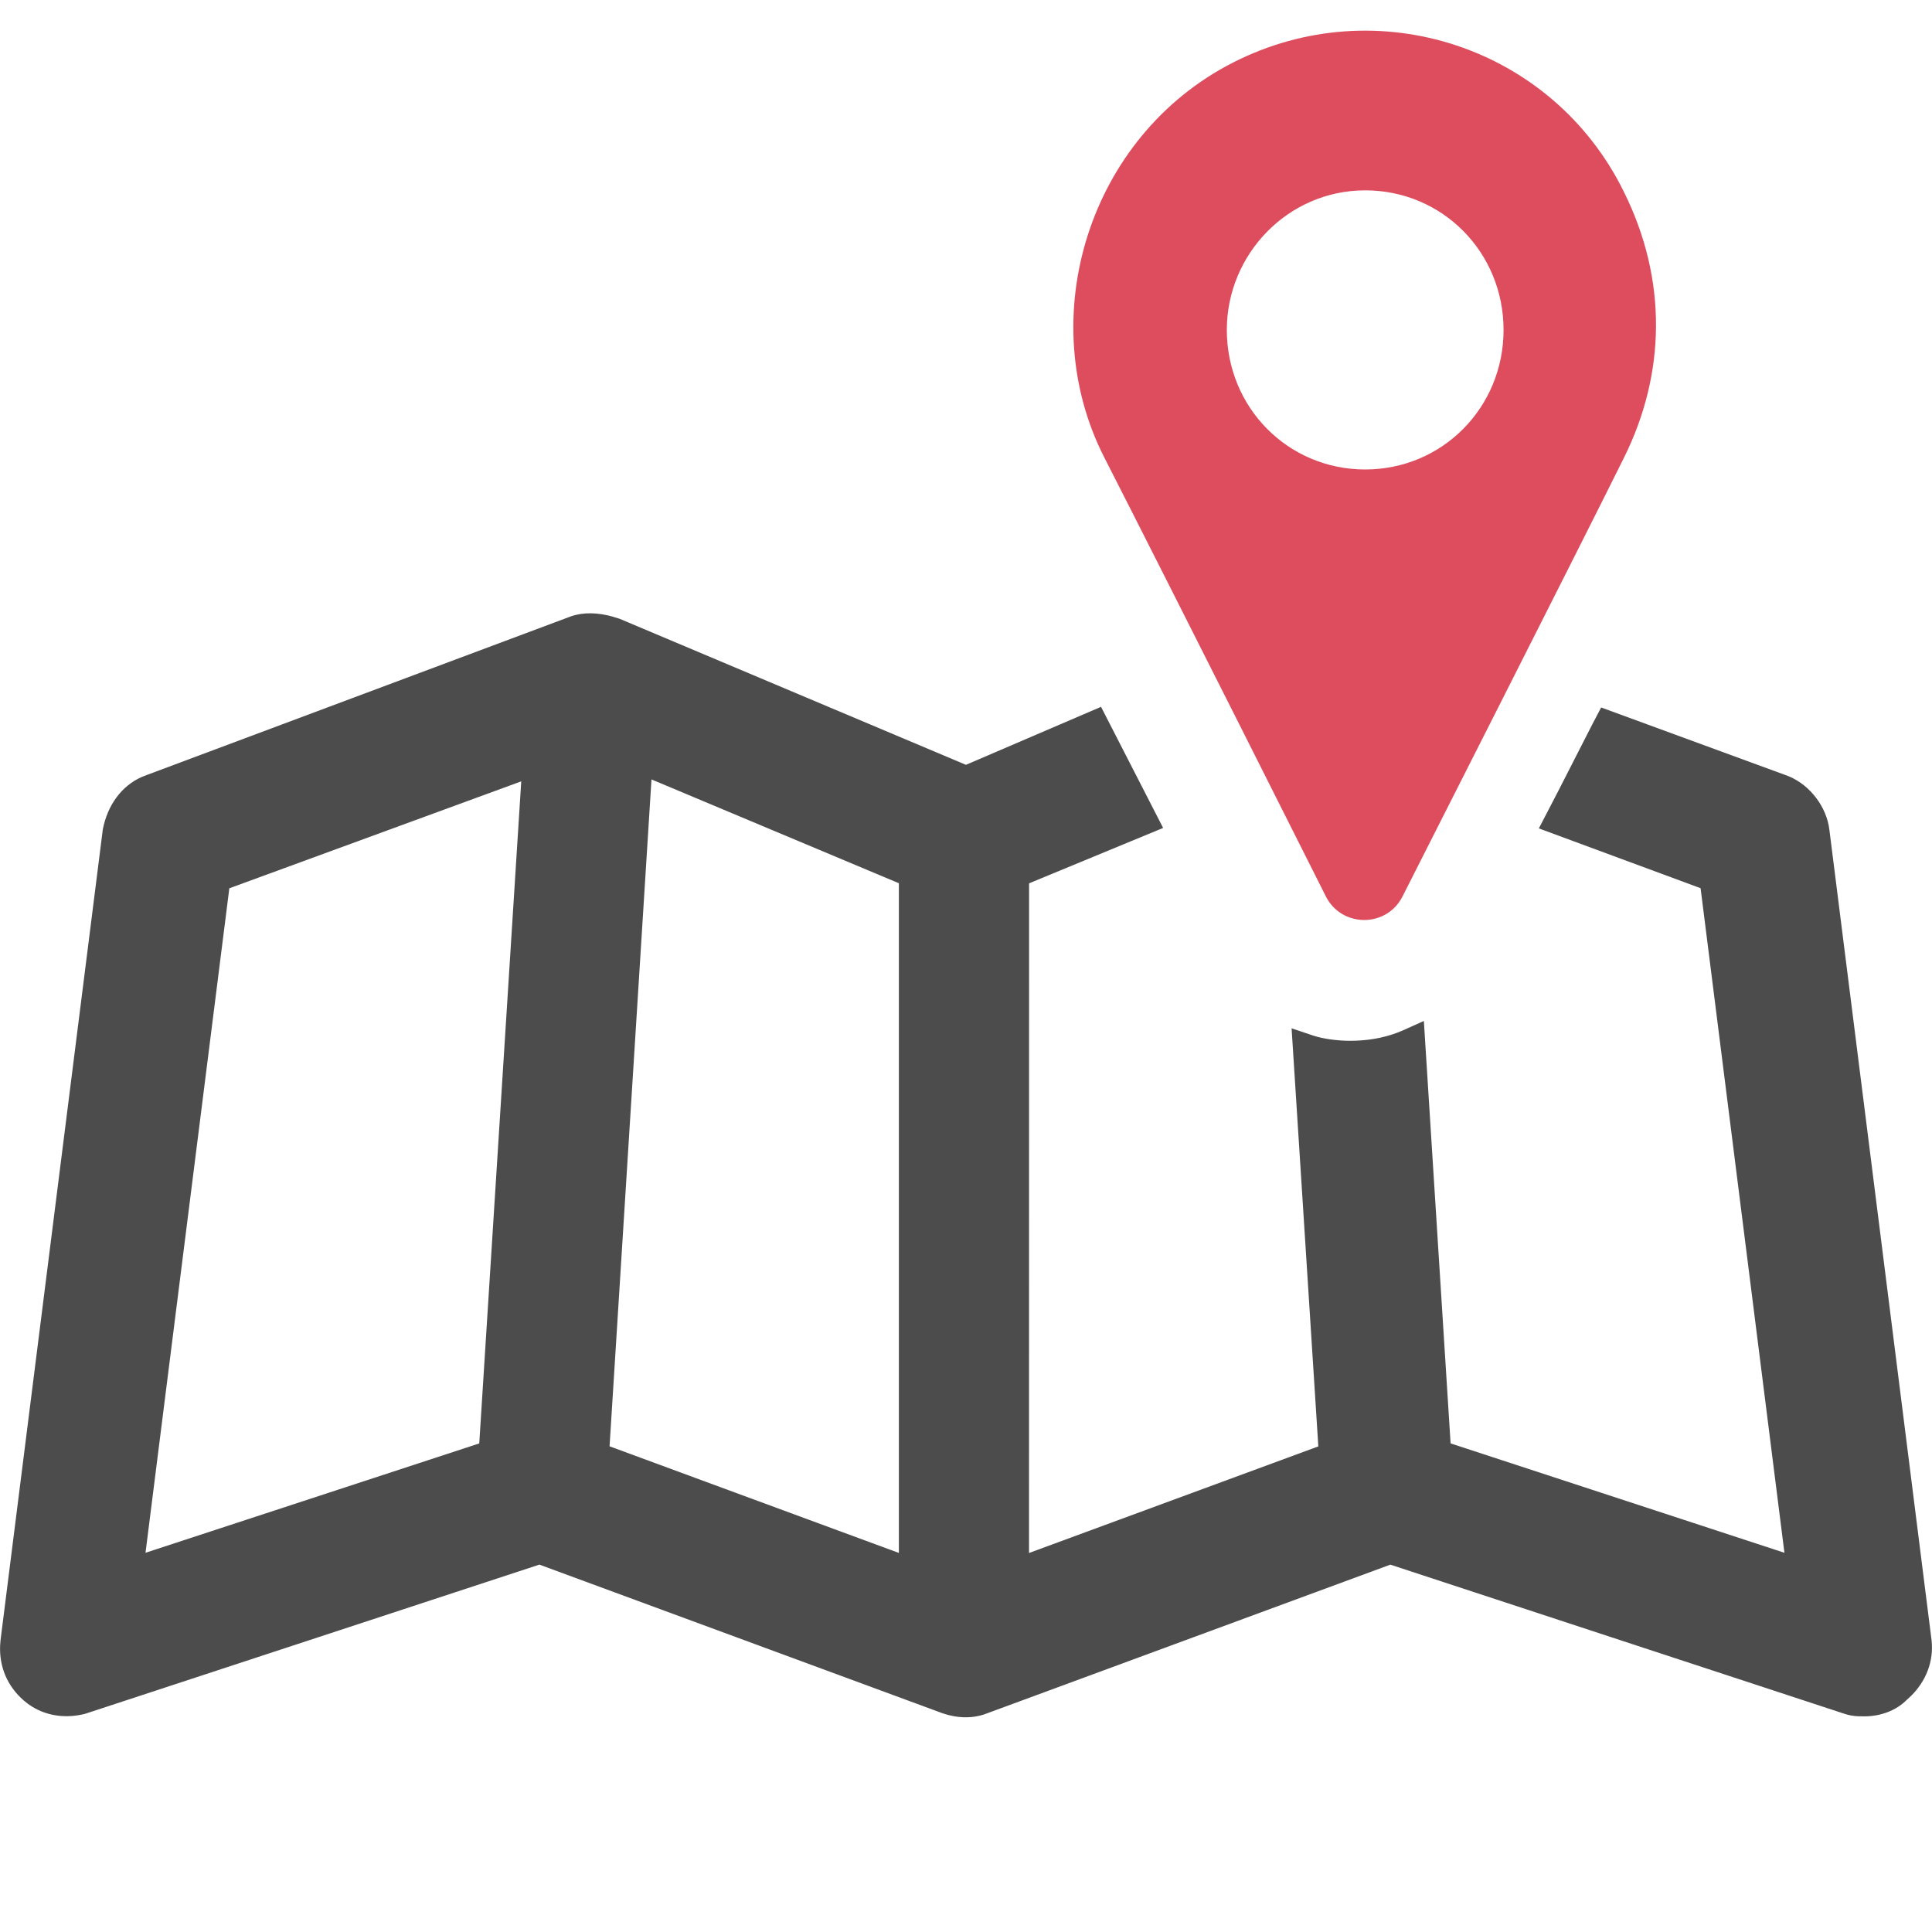
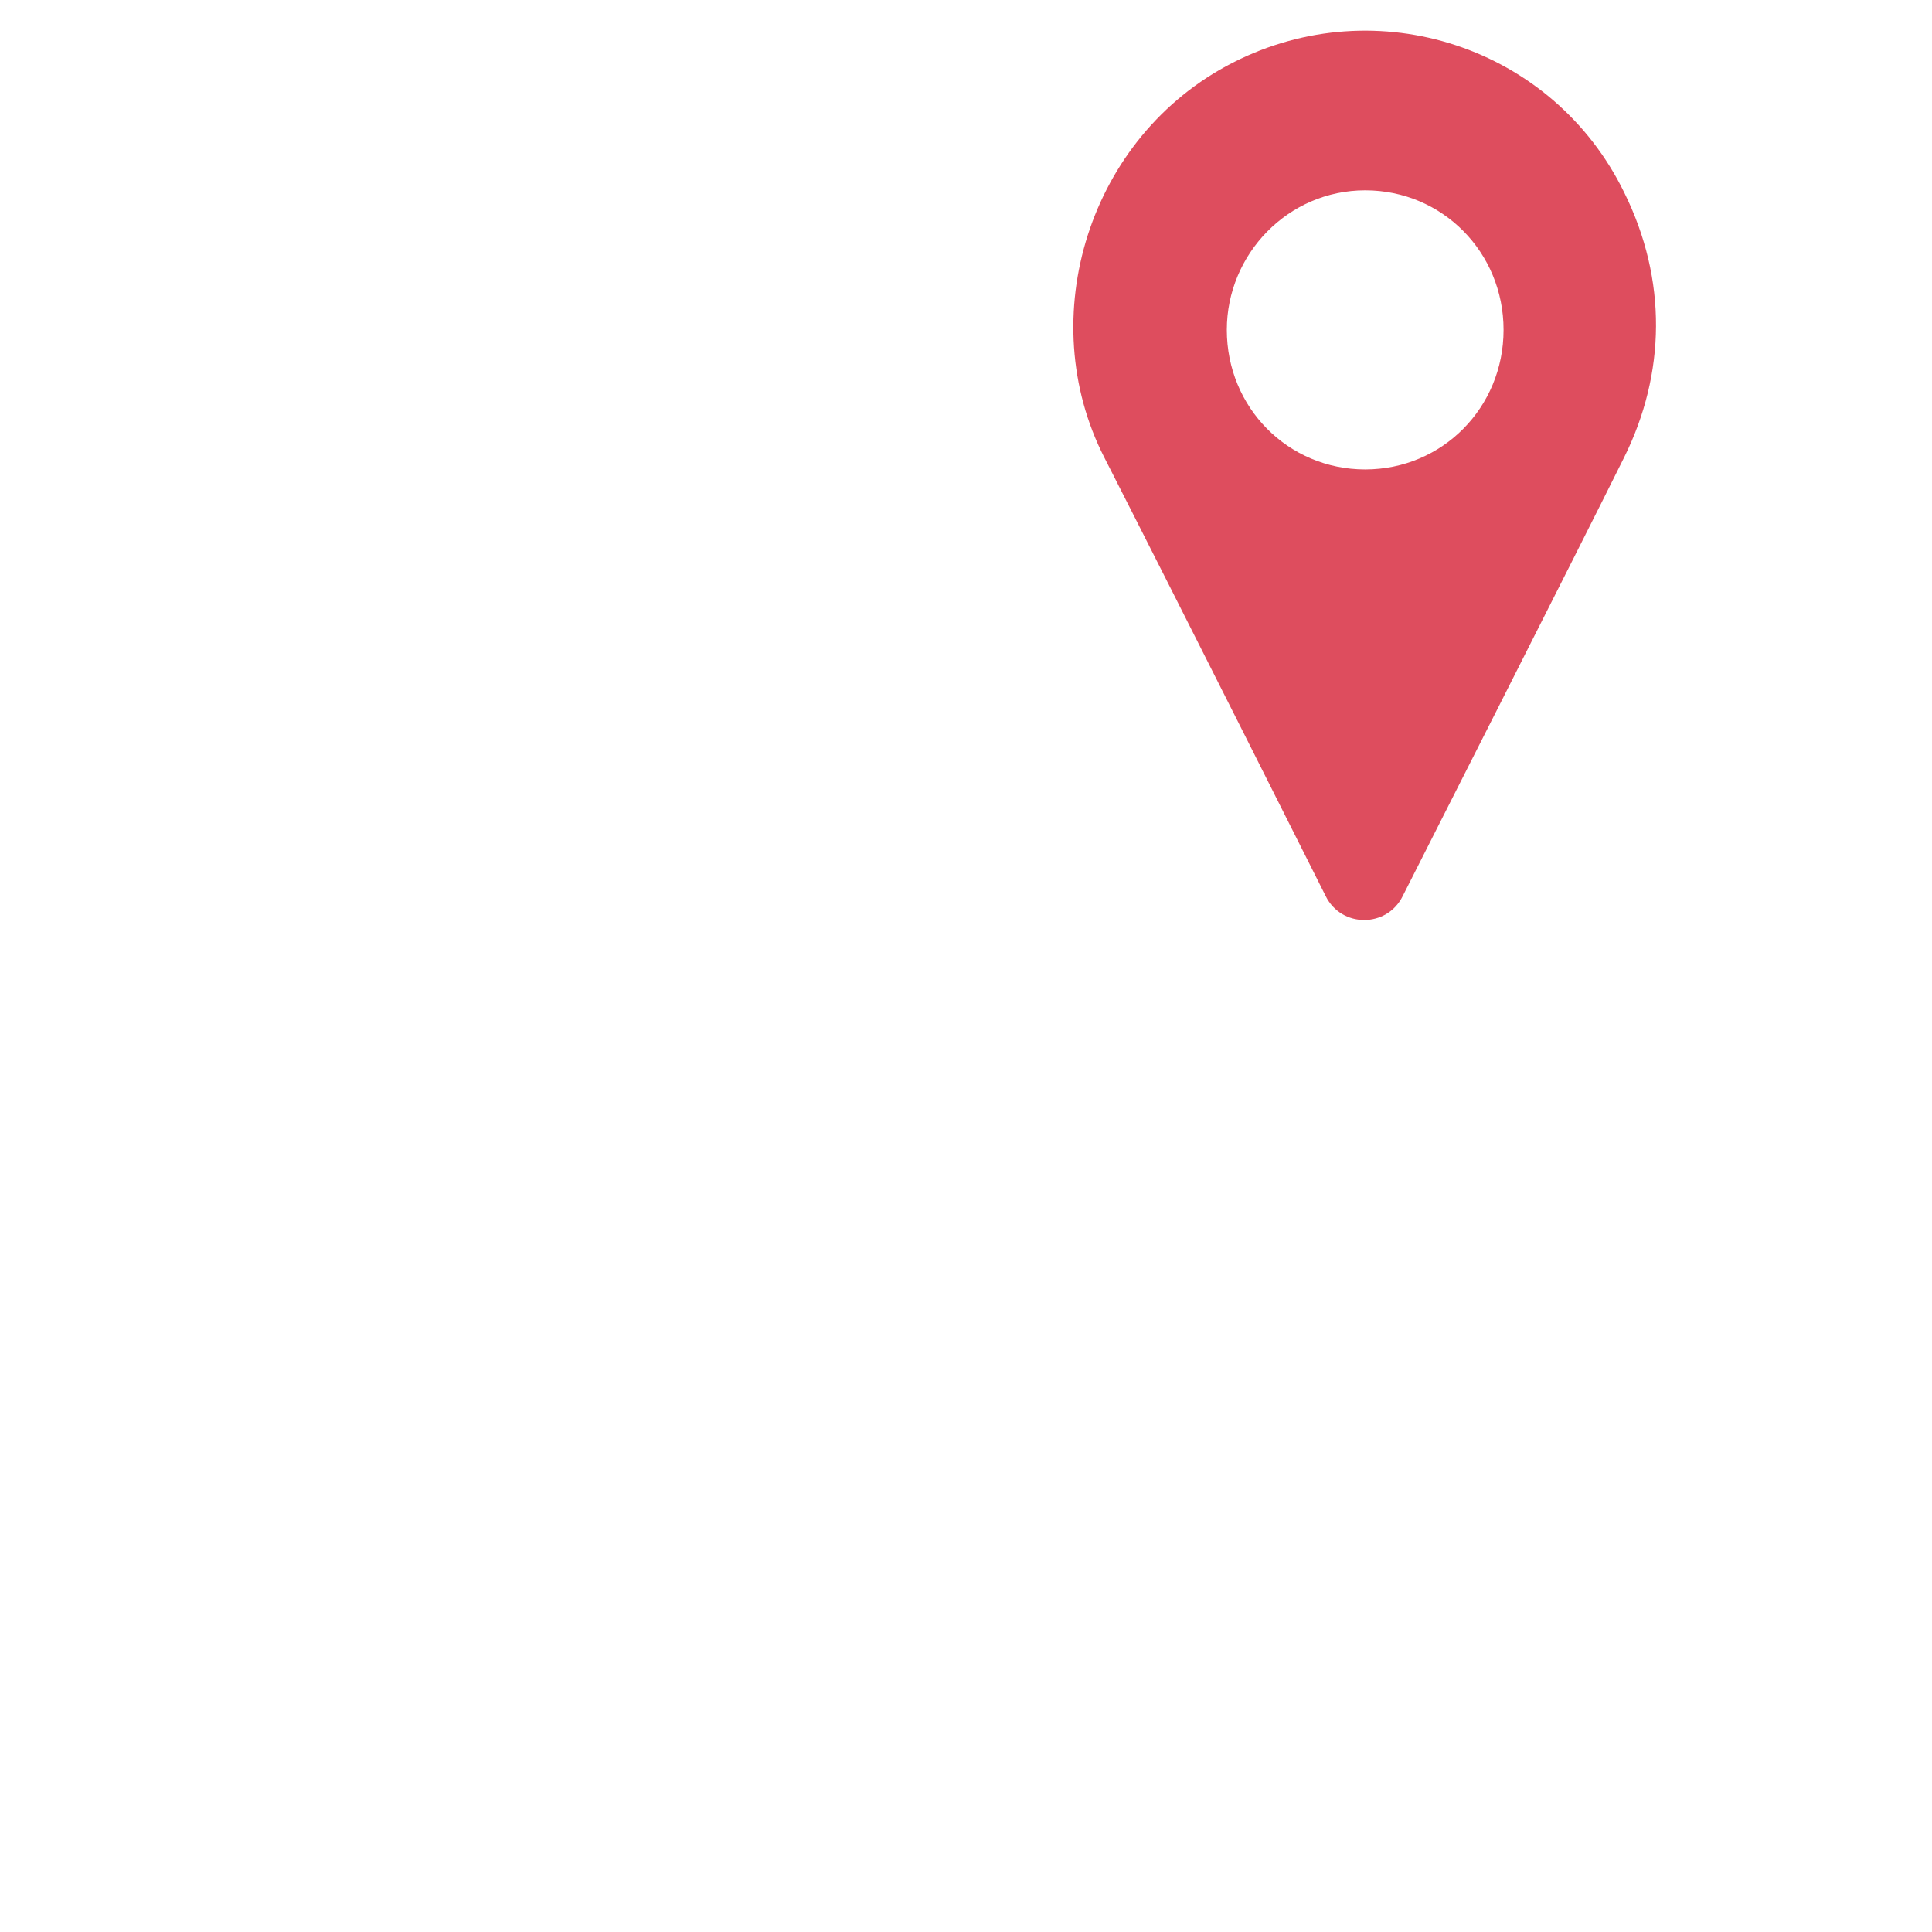
<svg xmlns="http://www.w3.org/2000/svg" height="63" viewBox="0 0 63 63" width="63">
  <g fill="none" fill-opacity=".7" fill-rule="nonzero">
-     <path d="m19.988 20.111.215.066 11.295 4.763 4.405-1.891 2.025 3.949-4.371 1.806-.002 21.837 9.434-3.476-.872-13.633.693.233c.323.109.788.174 1.217.174.556 0 1.065-.088 1.53-.262l.228-.094.645-.291.872 13.775 10.886 3.567-2.734-21.671-5.274-1.95.64-1.233 1.104-2.162.288-.548 6.003 2.201c.709.241 1.273.915 1.417 1.647l.024.158 3.33 26.411c.075.692-.184 1.337-.673 1.818l-.127.117c-.351.357-.86.546-1.393.546l-.207-.003-.104-.008c-.082-.008-.162-.023-.242-.044l-.121-.037-14.782-4.855-13.137 4.844c-.329.133-.698.167-1.077.102l-.19-.04-.191-.057-13.153-4.85-14.813 4.865c-.597.152-1.207.083-1.714-.224l-.149-.099-.142-.114c-.532-.465-.797-1.091-.767-1.792l.014-.177 3.335-26.437c.155-.79.613-1.421 1.279-1.71l.143-.056 13.848-5.18c.41-.139.872-.124 1.368.014zm1.256 5.305-1.367 21.746 9.434 3.477v-21.838zm-4.247.063-9.519 3.487-2.733 21.668 10.883-3.566z" fill="#000" />
-     <path d="m43.228 29.219c.516 1.041 1.999 1.041 2.513 0 0 0 5.867-11.572 7.219-14.302 1.355-2.73 1.418-5.785 0-8.647-2.319-4.744-8.055-6.63-12.761-4.226-4.706 2.405-6.512 8.322-4.19 12.872 2.322 4.551 7.219 14.302 7.219 14.302zm1.289-23.012c2.513 0 4.512 2.016 4.512 4.551 0 2.534-1.999 4.551-4.512 4.551s-4.512-2.016-4.512-4.551c0-2.471 1.999-4.551 4.512-4.551z" fill="#d0021b" />
+     <path d="m43.228 29.219c.516 1.041 1.999 1.041 2.513 0 0 0 5.867-11.572 7.219-14.302 1.355-2.73 1.418-5.785 0-8.647-2.319-4.744-8.055-6.63-12.761-4.226-4.706 2.405-6.512 8.322-4.19 12.872 2.322 4.551 7.219 14.302 7.219 14.302m1.289-23.012c2.513 0 4.512 2.016 4.512 4.551 0 2.534-1.999 4.551-4.512 4.551s-4.512-2.016-4.512-4.551c0-2.471 1.999-4.551 4.512-4.551z" fill="#d0021b" />
  </g>
</svg>